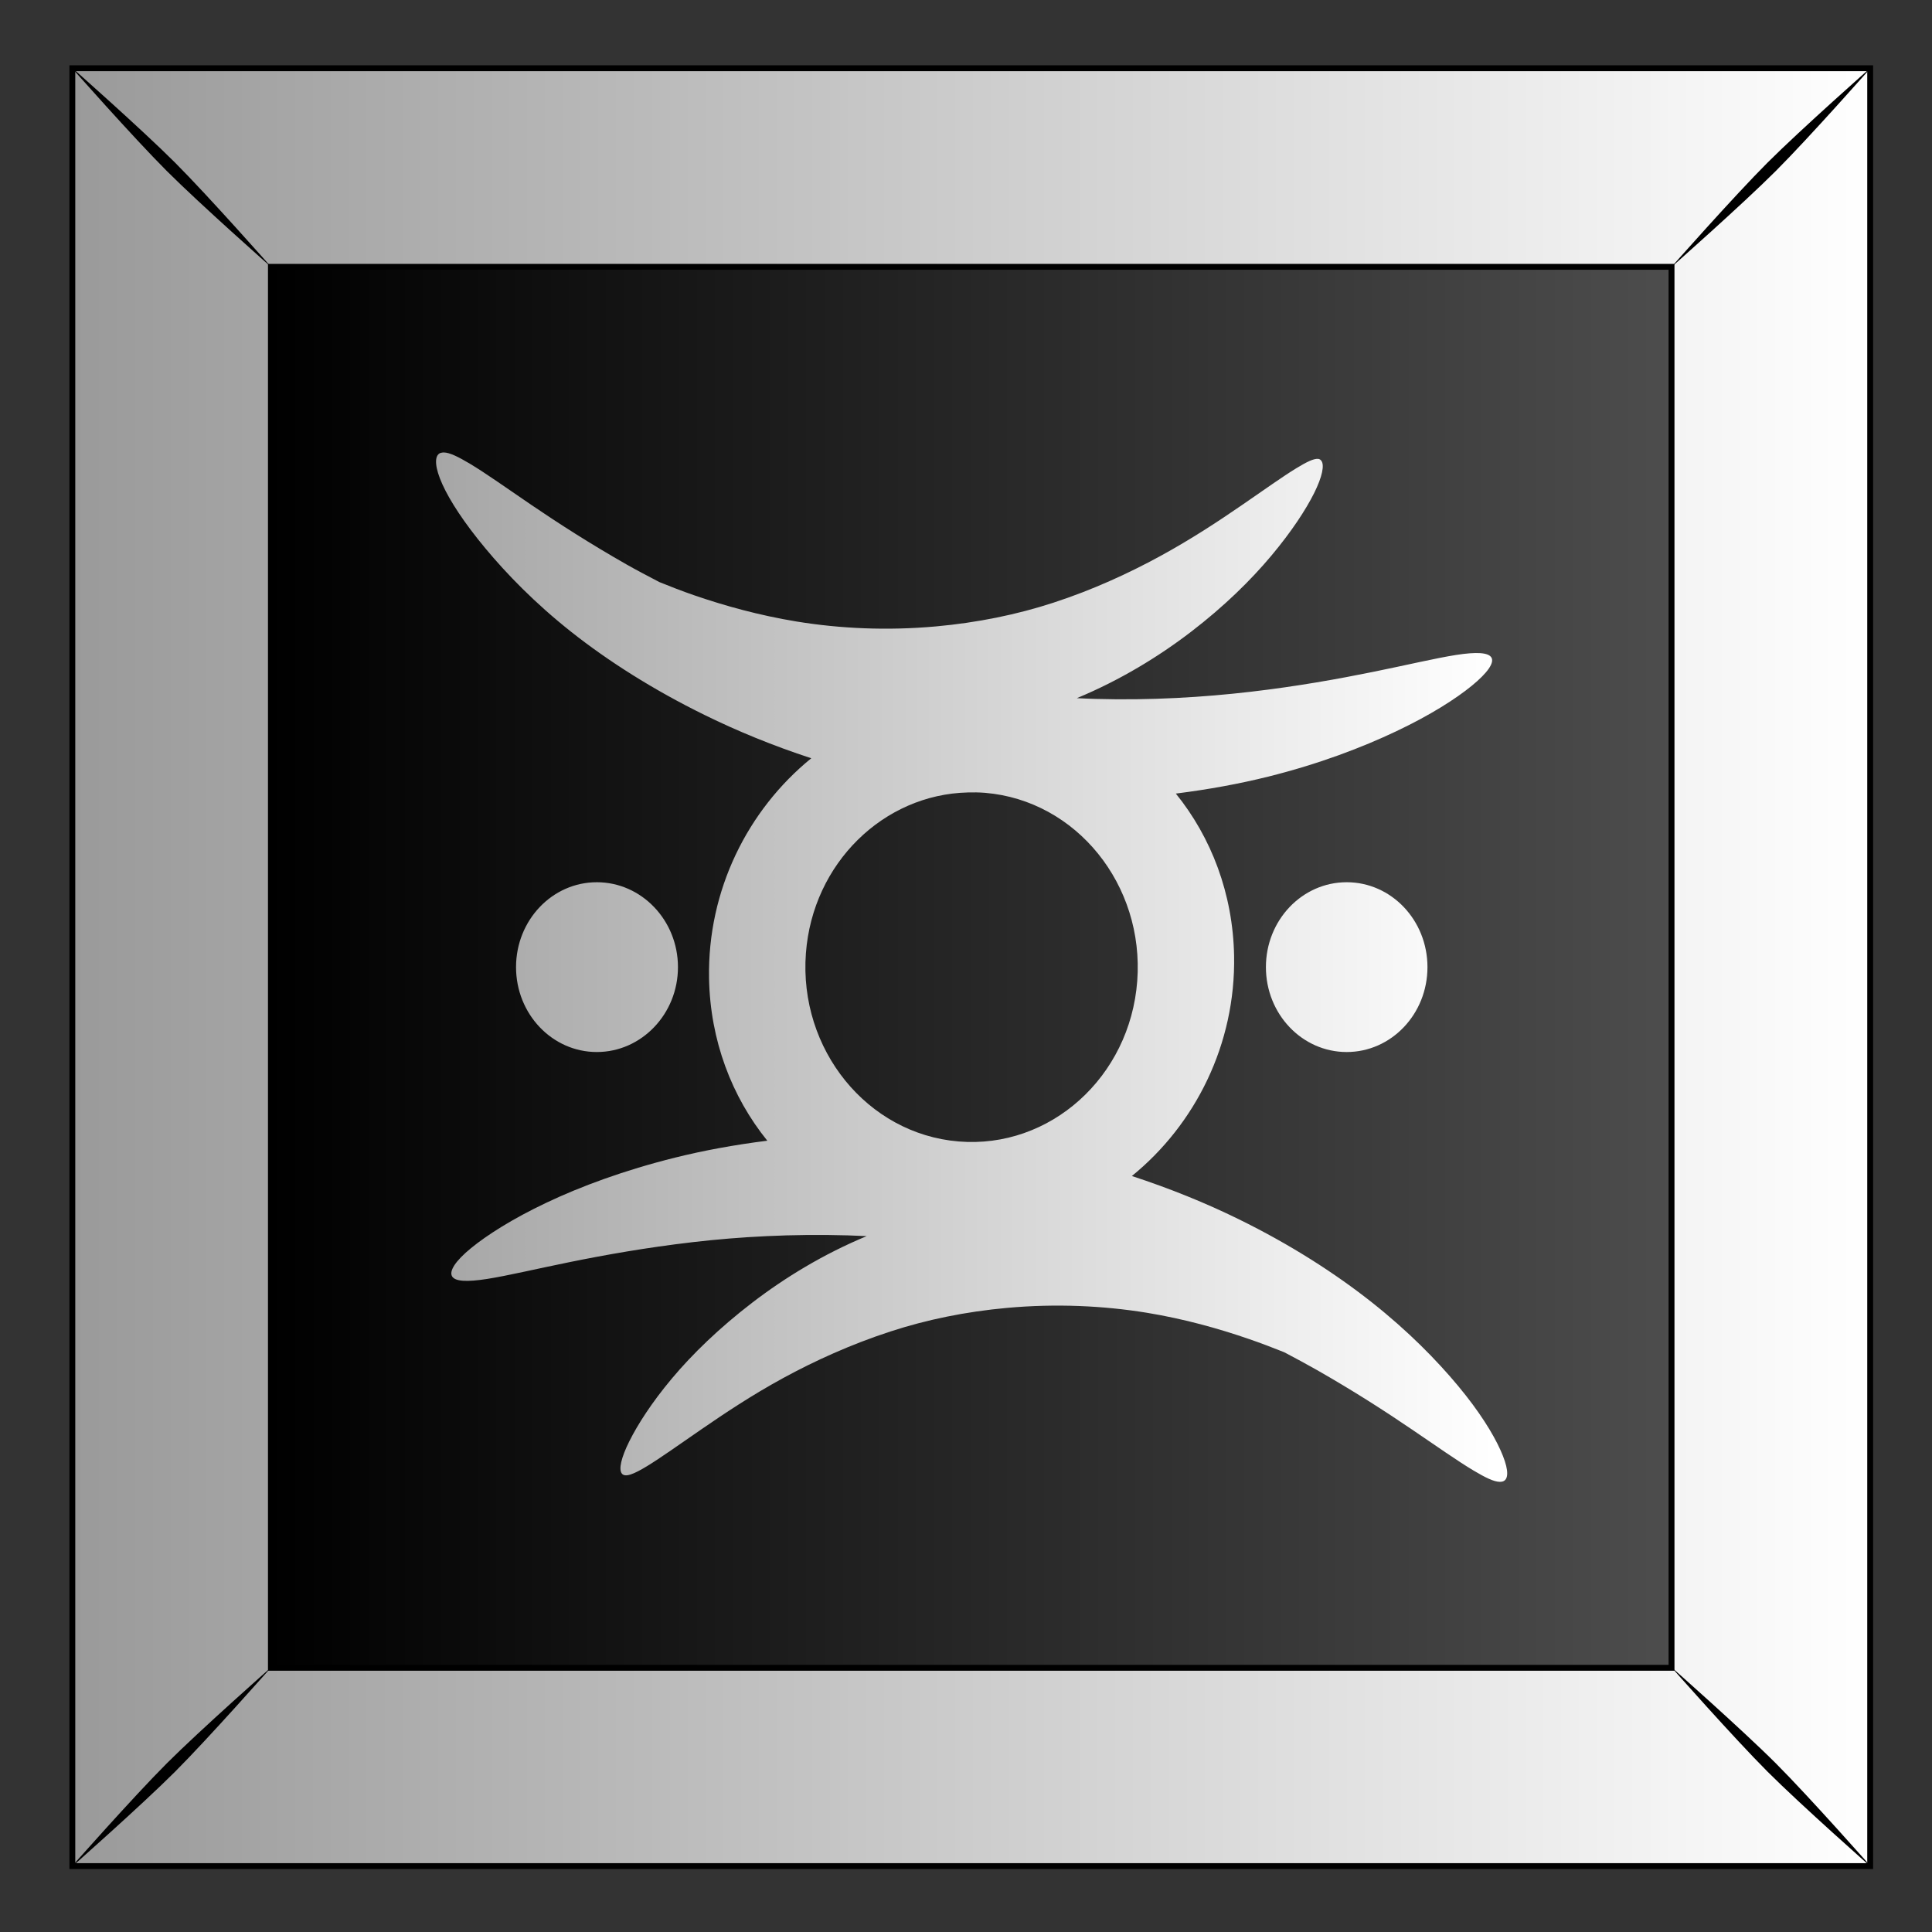
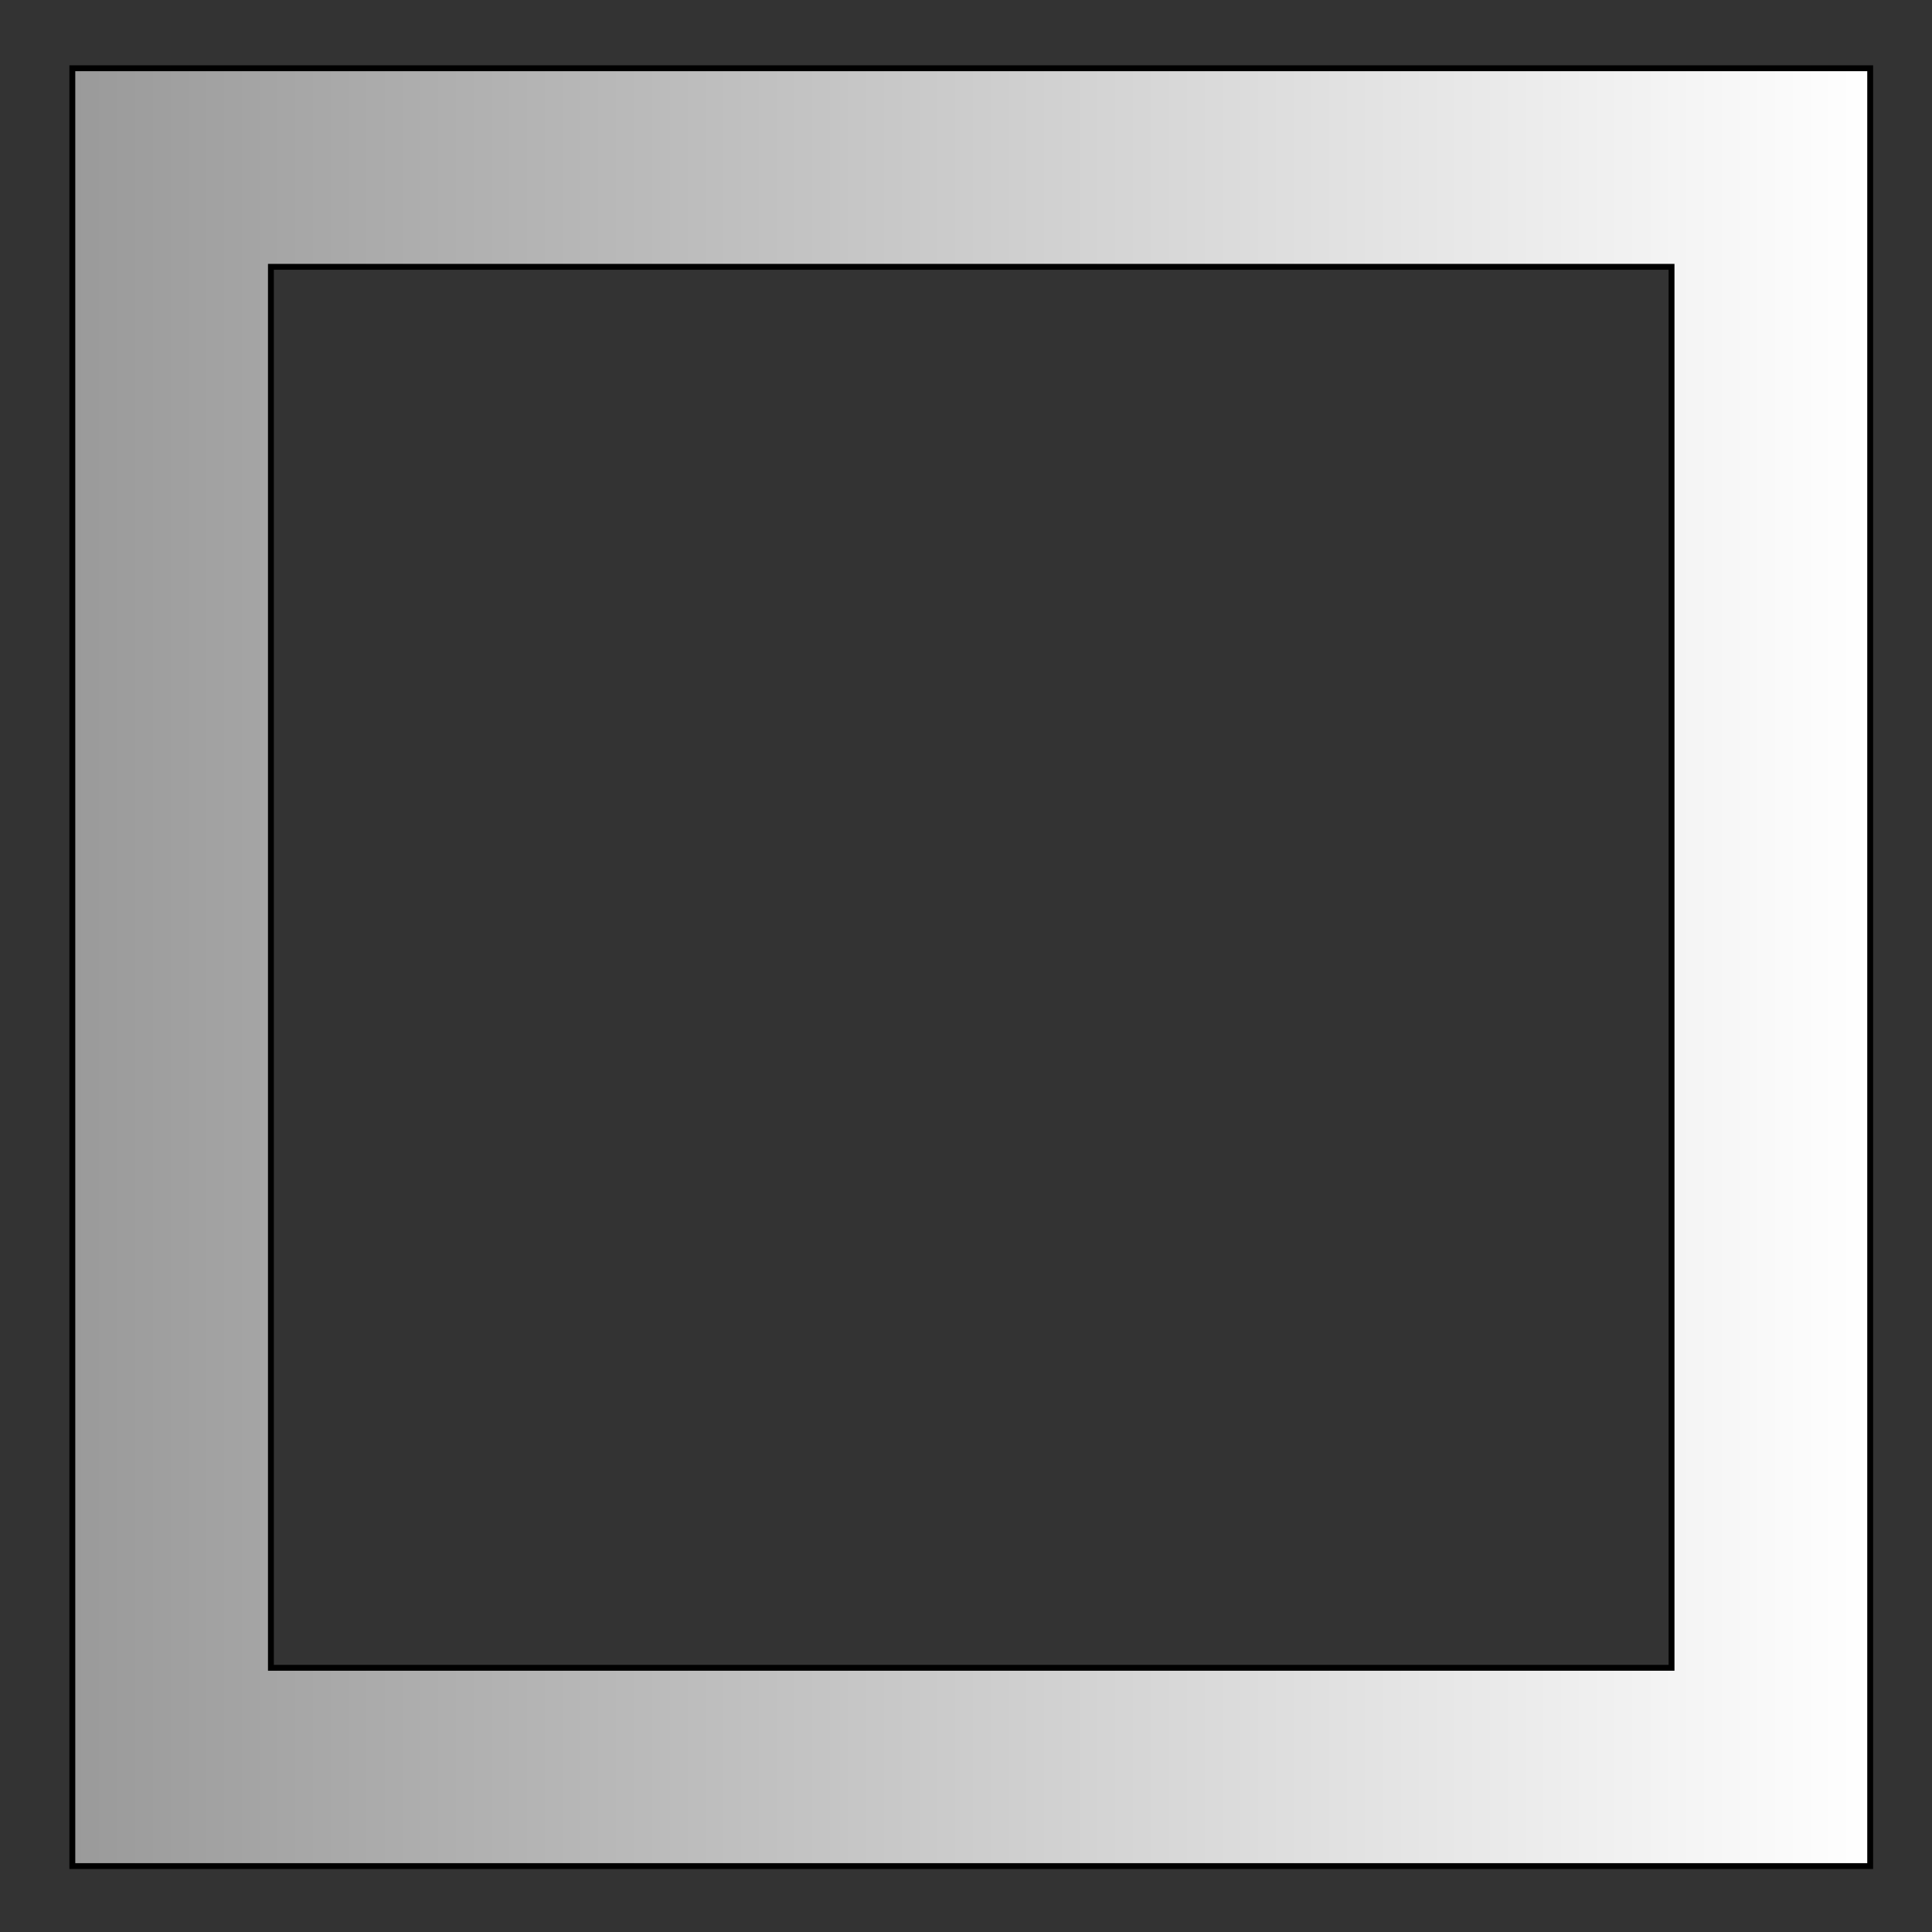
<svg xmlns="http://www.w3.org/2000/svg" xmlns:xlink="http://www.w3.org/1999/xlink" version="1.1" viewBox="0 0 300 300">
  <rect x="0" y="0" width="300" height="300" fill="#333333" stroke="none" />
  <defs>
    <linearGradient id="a">
      <stop stop-color="#fff" offset="0" />
      <stop stop-color="#999" offset="1" />
    </linearGradient>
    <linearGradient id="d" x1="489.04" x2="611.91" y1="79.775" y2="79.775" gradientTransform="translate(4.2505e-6 1.0521e-6)" gradientUnits="userSpaceOnUse">
      <stop offset="0" />
      <stop stop-color="#4d4d4d" offset="1" />
    </linearGradient>
    <linearGradient id="c" x1="629.38" x2="470.39" y1="52.962" y2="52.962" gradientTransform="translate(1.5e-5 -3.05e-6)" gradientUnits="userSpaceOnUse" xlink:href="#a" />
    <linearGradient id="b" x1="1711.8" x2="1605.8" y1="376.15" y2="376.15" gradientUnits="userSpaceOnUse" xlink:href="#a" />
  </defs>
  <g transform="translate(0 -752.36)">
    <g transform="matrix(1.776 0 0 1.776 -2808.2 233.34)">
      <g transform="translate(166.55 -154.75)">
        <g transform="translate(.228 318.22)">
          <g transform="translate(633.74 160)">
            <g transform="translate(315.07 -.014)">
-               <rect x="471.93" y="-25.245" width="157.18" height="157.18" fill="url(#d)" />
              <path d="m471.93-25.248v157.19h157.19v-157.19l-157.19-3e-6zm17.362 17.362 122.46 2.9e-6v122.49h-122.46v-122.49z" fill="url(#c)" stroke="#000" stroke-width=".513" />
-               <path d="m471.76-25.42s5.471 6.197 8.419 9.145 9.168 8.442 9.168 8.442-5.494-6.22-8.441-9.168c-2.948-2.947-9.145-8.419-9.145-8.419zm8.419 148.39c-2.947 2.948-8.419 9.145-8.419 9.145s6.197-5.471 9.145-8.419 8.441-9.168 8.441-9.168-6.22 5.494-9.168 8.442zm139.97-139.97c-2.947 2.947-8.441 9.168-8.441 9.168s6.22-5.494 9.168-8.442c2.947-2.947 8.419-9.145 8.419-9.145s-6.197 5.471-9.145 8.419zm-8.441 131.52s5.494 6.22 8.441 9.168c2.948 2.947 9.145 8.419 9.145 8.419s-5.471-6.197-8.419-9.145c-2.947-2.948-9.168-8.442-9.168-8.442z" />
            </g>
          </g>
        </g>
      </g>
-       <path d="m1620 331.8c-0.085-2e-3 -0.184 0.015-0.25 0.033-0.066 0.017-0.102 0.028-0.156 0.066-0.433 0.303-0.369 1.257 0.281 2.693 0.65 1.436 1.892 3.349 3.75 5.584 1.858 2.235 4.33 4.795 7.531 7.325 3.202 2.53 7.129 5.038 11.656 7.259 2.871 1.412 5.978 2.685 9.313 3.777-5.555 4.516-9.081 11.533-8.938 19.248 0.101 5.428 1.987 10.348 5.094 14.19-2.866 0.36-5.576 0.859-8.062 1.478-4.461 1.111-8.254 2.52-11.25 3.942-2.996 1.421-5.2 2.835-6.594 3.974-1.391 1.14-1.919 2.008-1.656 2.463 0.262 0.455 1.303 0.505 3.062 0.23 1.76-0.275 4.22-0.863 7.25-1.478 3.03-0.615 6.655-1.265 10.75-1.741 4.095-0.476 8.672-0.729 13.531-0.591 0.544 0.015 1.105 0.039 1.656 0.066-3.795 1.576-7.165 3.64-10 5.814-2.881 2.209-5.248 4.507-7.031 6.635-1.784 2.128-2.996 4.039-3.719 5.485-0.72 1.446-0.943 2.458-0.656 2.825 0.286 0.367 1.046 0.058 2.219-0.657 1.173-0.715 2.762-1.852 4.75-3.219 1.988-1.367 4.358-2.958 7.125-4.467 2.767-1.509 5.935-2.952 9.375-4.073 3.174-1.039 6.617-1.744 10.219-2.069 4.286-0.388 8.433-0.189 12.219 0.427 3.284 0.54 6.26 1.377 8.938 2.299 1.068 0.368 2.107 0.767 3.062 1.15 0.978 0.515 1.941 1.029 2.844 1.544 3.228 1.839 5.974 3.611 8.25 5.157 2.276 1.546 4.104 2.832 5.469 3.646 1.024 0.61 1.774 0.979 2.281 0.985 0.169 2e-3 0.298-0.023 0.406-0.099 0.433-0.303 0.306-1.258-0.344-2.693-0.65-1.436-1.83-3.349-3.688-5.584-1.858-2.235-4.361-4.795-7.562-7.325-3.201-2.53-7.098-5.038-11.625-7.259-2.871-1.412-6.009-2.685-9.344-3.777 5.555-4.516 9.08-11.533 8.938-19.248-0.101-5.428-1.987-10.348-5.094-14.19 2.861-0.36 5.574-0.858 8.062-1.478 4.461-1.111 8.223-2.553 11.219-3.974s5.2-2.835 6.594-3.974c1.391-1.14 1.981-2.008 1.719-2.463-0.262-0.455-1.334-0.505-3.094-0.23-1.76 0.275-4.22 0.863-7.25 1.478-3.029 0.615-6.624 1.265-10.719 1.741-4.095 0.476-8.703 0.762-13.562 0.624-0.544-0.015-1.073-0.039-1.625-0.066 3.795-1.576 7.165-3.64 10-5.814 2.881-2.209 5.217-4.507 7-6.635 1.784-2.128 3.028-4.039 3.75-5.485 0.72-1.446 0.912-2.458 0.625-2.825-0.071-0.092-0.153-0.152-0.281-0.164-0.385-0.035-1.026 0.285-1.906 0.821-1.173 0.715-2.762 1.852-4.75 3.219s-4.389 2.958-7.156 4.467c-2.767 1.509-5.904 2.952-9.344 4.073-3.174 1.038-6.649 1.744-10.25 2.069-4.287 0.388-8.401 0.189-12.188-0.427-3.284-0.54-6.291-1.377-8.969-2.299-1.068-0.368-2.076-0.766-3.031-1.15-0.978-0.515-1.972-1.029-2.875-1.544-3.228-1.839-5.974-3.611-8.25-5.157-2.275-1.546-4.073-2.832-5.438-3.646-1.024-0.61-1.774-0.979-2.281-0.985zm45.812 29.726c0.491-0.012 1-9e-3 1.5 0.033 7.996 0.664 13.944 8.052 13.313 16.456-0.632 8.404-7.629 14.689-15.625 14.026-7.996-0.664-13.975-8.052-13.344-16.456 0.592-7.879 6.796-13.884 14.156-14.058zm-32.437 7.85c-3.902 0-7.063 3.322-7.063 7.423 0 4.101 3.161 7.423 7.063 7.423 3.902 0 7.094-3.322 7.094-7.423 0-4.101-3.192-7.423-7.094-7.423zm65.562 0c-3.902 0-7.062 3.322-7.062 7.423 0 4.101 3.16 7.423 7.062 7.423 3.902 0 7.063-3.322 7.063-7.423 0-4.101-3.161-7.423-7.063-7.423z" fill="url(#b)" fill-rule="evenodd" />
    </g>
  </g>
</svg>